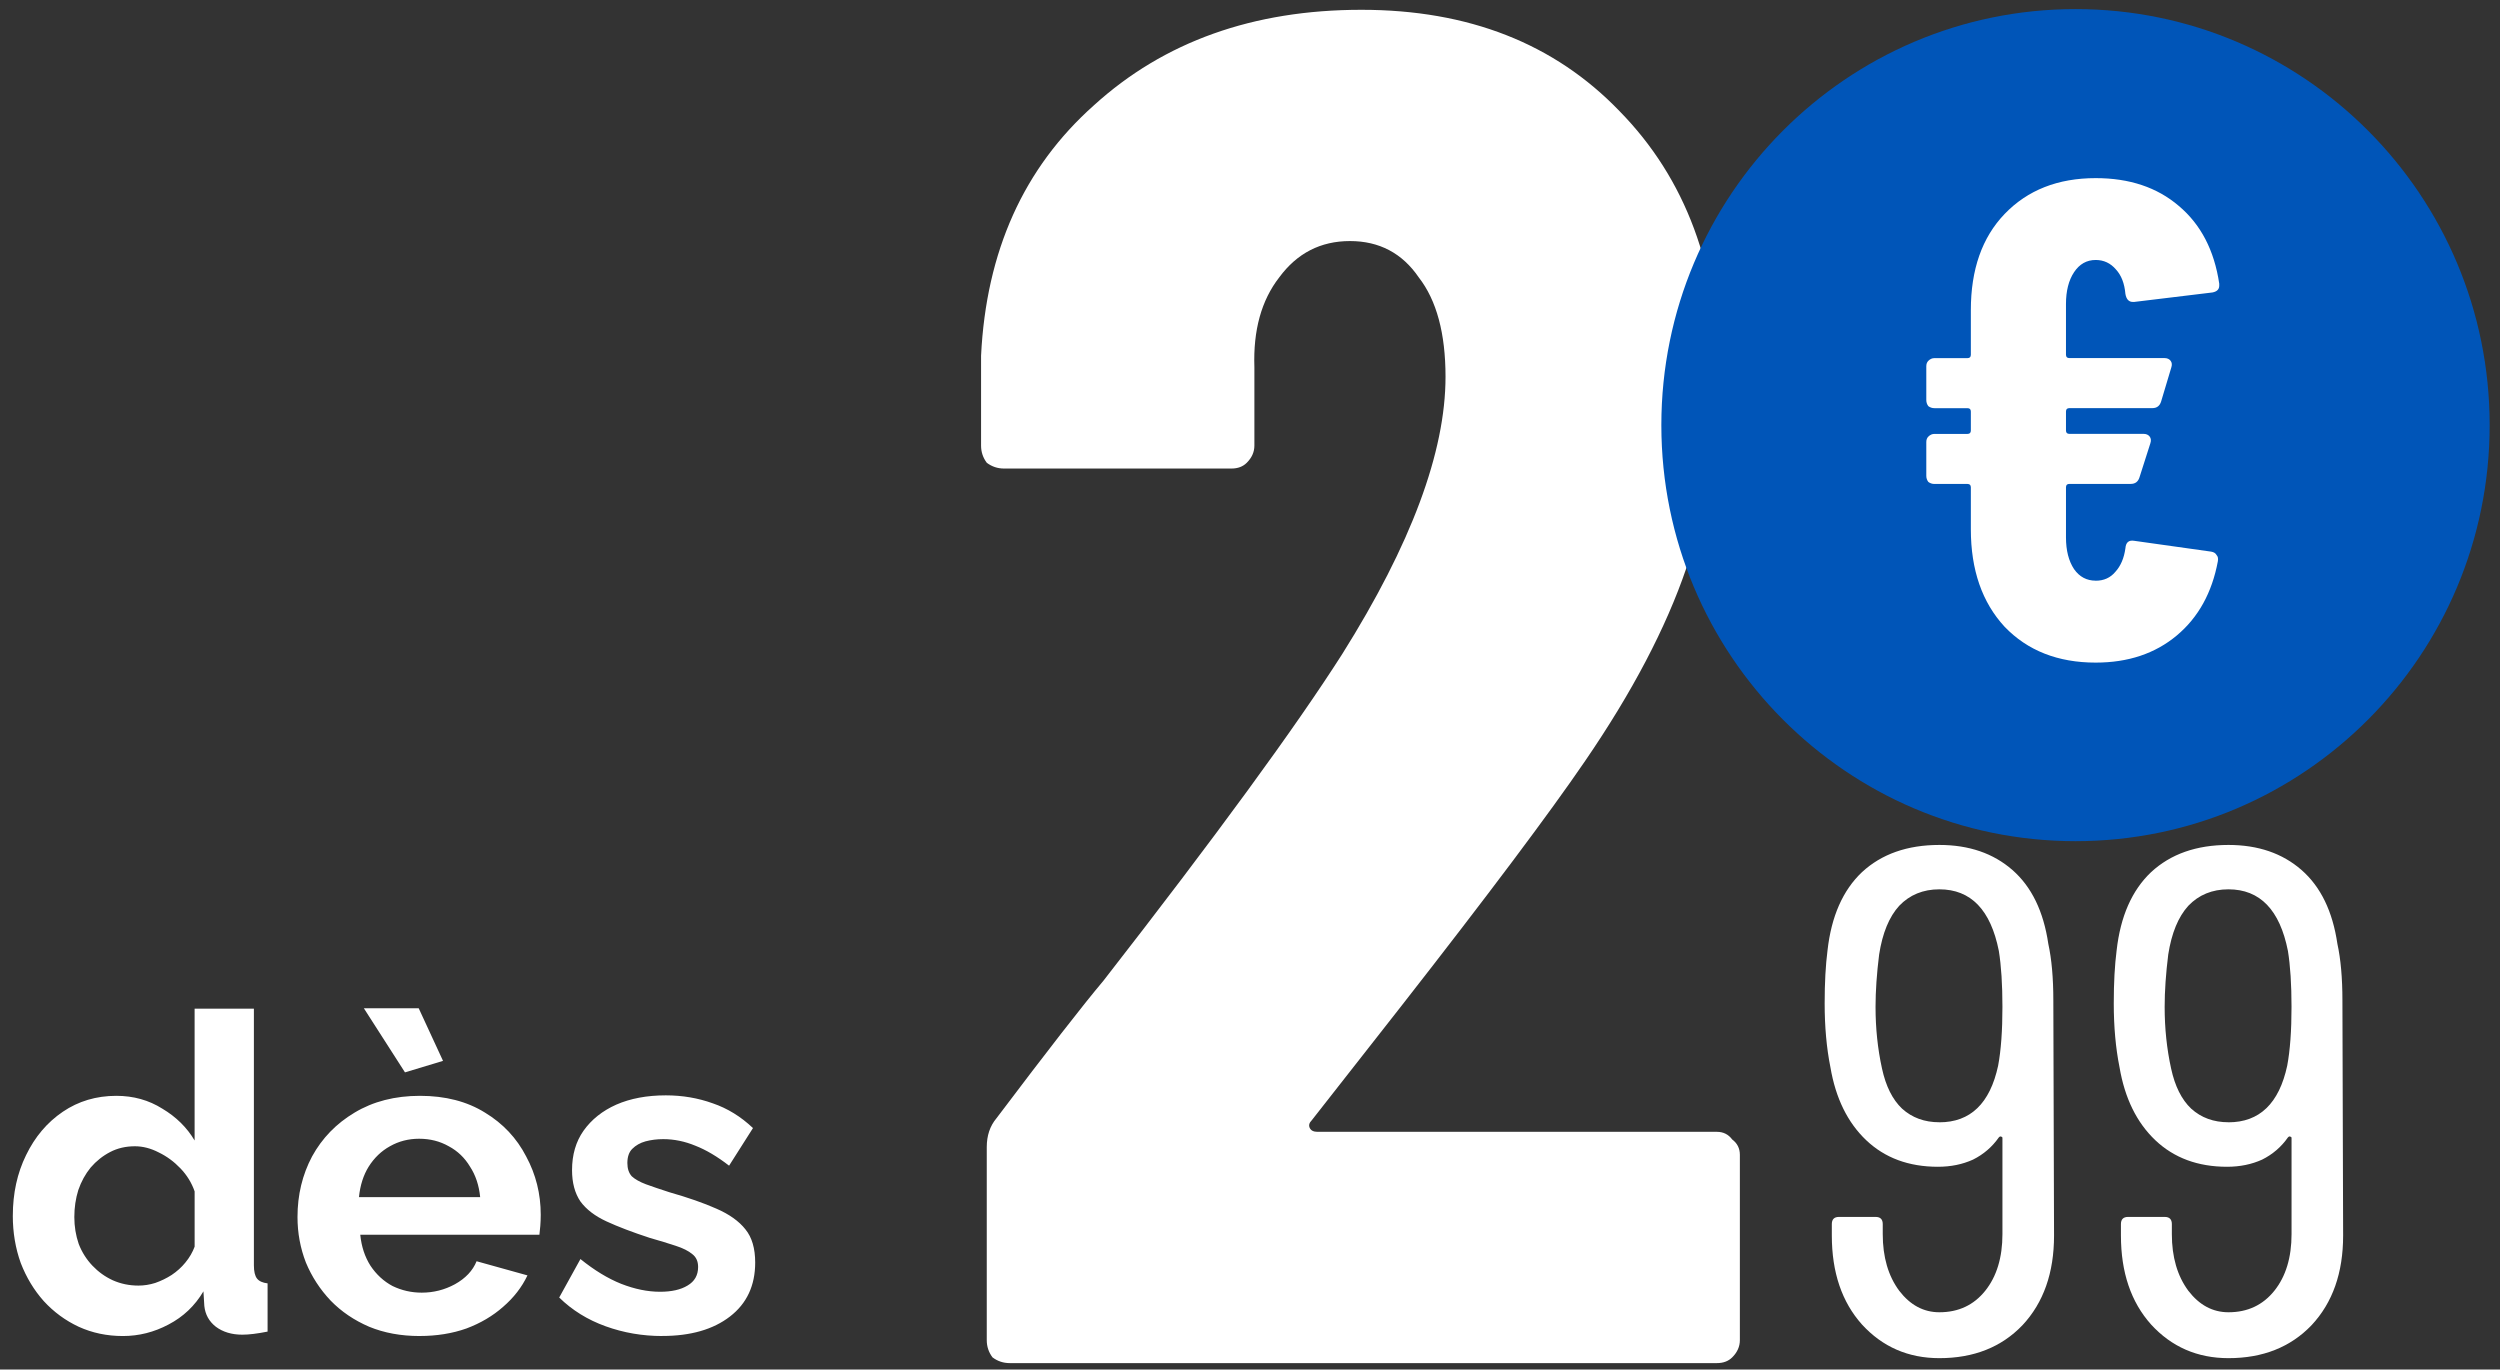
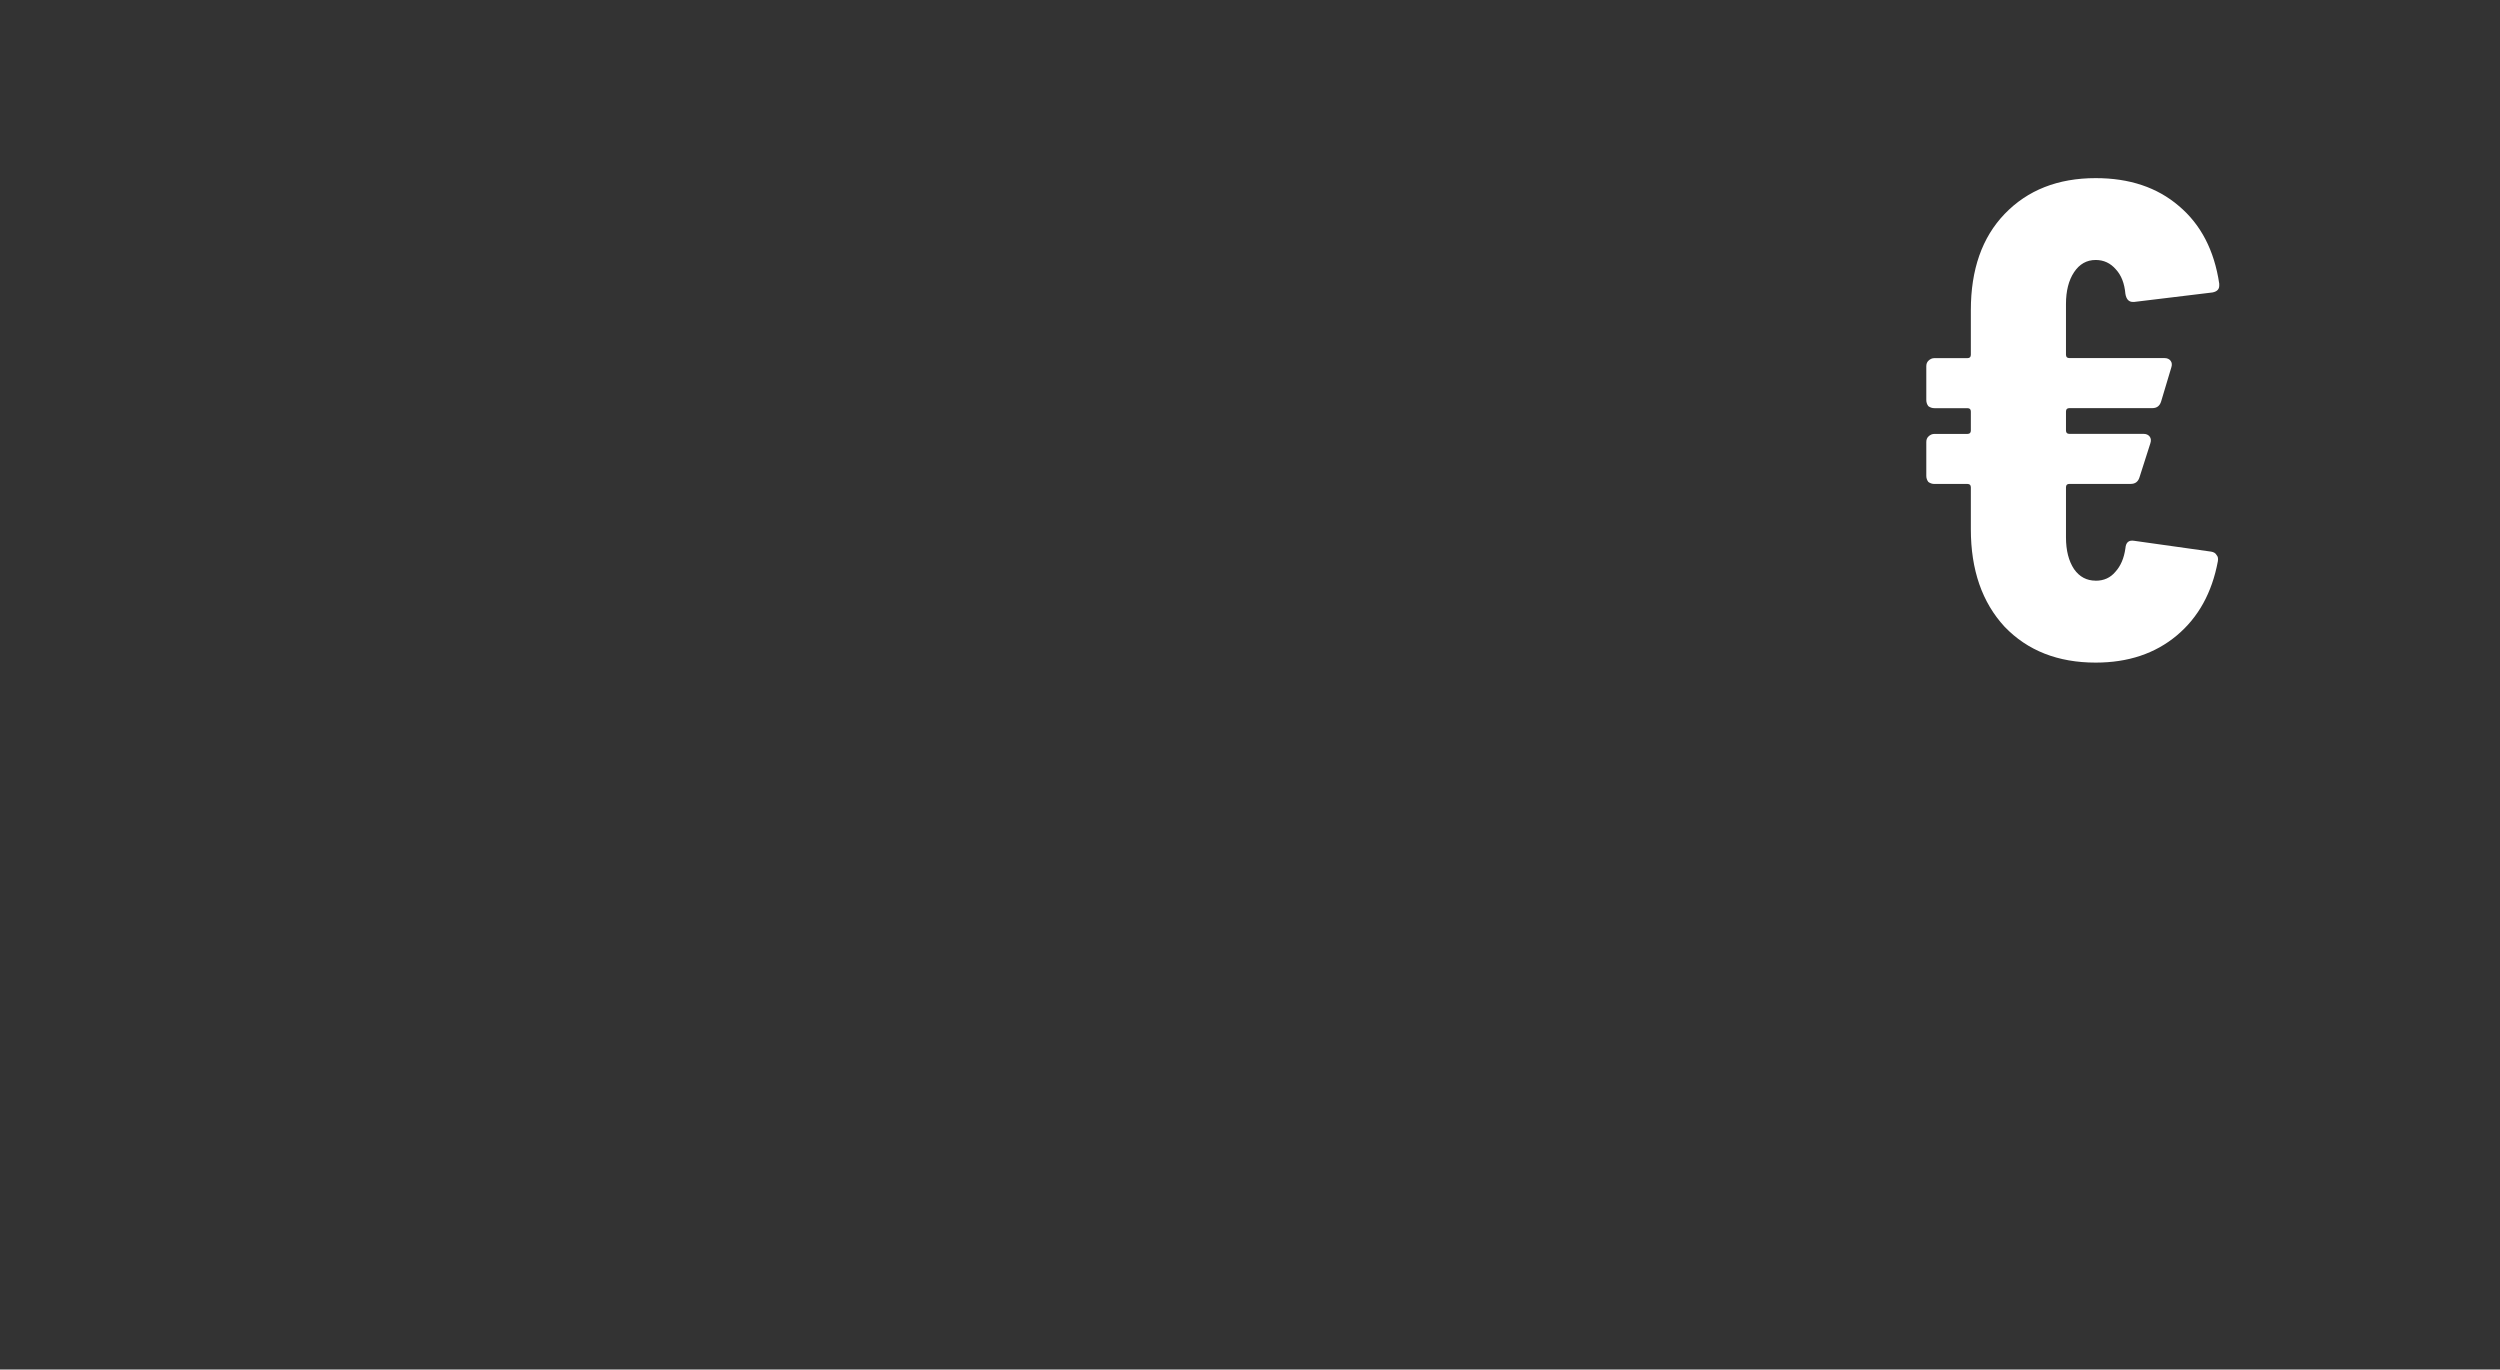
<svg xmlns="http://www.w3.org/2000/svg" fill="none" height="63" viewBox="0 0 115 63" width="115">
  <rect x="0" y="0" width="115" height="63" fill="#333333" stroke="none" />
-   <path d="m60.338 51.536c-.117.117-.146.234-.088.352s.176.176.352.176h18.377c.293 0 .528.117.703.352.234.176.352.41.352.703v8.529c0 .293-.117.557-.352.791-.176.176-.41.264-.703.264h-32.533c-.293 0-.557-.088-.791-.264-.176-.234-.264-.498-.264-.791v-8.881c0-.528.147-.967.44-1.319 2.345-3.107 3.986-5.217 4.924-6.331 5.158-6.624 8.822-11.636 10.991-15.036 3.165-5.041 4.748-9.291 4.748-12.749 0-1.993-.41-3.517-1.231-4.572-.762-1.114-1.817-1.671-3.165-1.671-1.348 0-2.433.557-3.253 1.671-.821 1.055-1.202 2.433-1.143 4.133v3.605c0 .293-.117.557-.352.791-.176.176-.41.264-.703.264h-10.463c-.293 0-.557-.088-.791-.264-.176-.234-.264-.498-.264-.791v-4.133c.234-4.807 1.964-8.646 5.188-11.518 3.224-2.931 7.327-4.396 12.31-4.396 4.924 0 8.881 1.553 11.87 4.66 3.048 3.107 4.572 7.21 4.572 12.31 0 3.048-.498 5.95-1.495 8.705-.938 2.755-2.491 5.715-4.66 8.881-1.641 2.403-4.455 6.155-8.441 11.255z" fill="#fff" />
-   <path d="m94.486 56.836c0 1.715-.484 3.088-1.451 4.122-.967 1.011-2.242 1.517-3.825 1.517-1.429 0-2.616-.517-3.561-1.55-.923-1.033-1.385-2.396-1.385-4.089v-.528c0-.22.11-.33.33-.33h1.682c.22 0 .33.11.33.33v.462c0 1.055.253 1.923.758 2.605.506.659 1.121.989 1.847.989.879 0 1.583-.33 2.11-.989.527-.659.791-1.528.791-2.605v-4.418c0-.044-.022-.066-.066-.066-.022-.022-.055-.011-.099.033-.308.44-.703.78-1.187 1.022-.484.22-1.022.33-1.616.33-1.341 0-2.44-.407-3.297-1.22-.857-.813-1.407-1.934-1.649-3.363-.176-.879-.264-1.857-.264-2.934 0-.945.044-1.759.132-2.44.176-1.561.703-2.759 1.583-3.594.901-.835 2.088-1.253 3.561-1.253 1.363 0 2.484.385 3.363 1.154.879.769 1.429 1.901 1.649 3.396.154.704.231 1.572.231 2.605zm-5.276-5.21c1.429 0 2.33-.868 2.704-2.605.132-.703.198-1.605.198-2.704 0-1.033-.055-1.89-.165-2.572-.374-1.891-1.286-2.836-2.737-2.836-.747 0-1.363.253-1.847.758-.462.506-.769 1.253-.923 2.242-.11.879-.165 1.682-.165 2.407 0 .989.099 1.934.297 2.836.176.813.484 1.429.923 1.846.462.418 1.033.626 1.715.626zm18.574 5.21c0 1.715-.483 3.088-1.451 4.122-.967 1.011-2.242 1.517-3.824 1.517-1.429 0-2.616-.517-3.561-1.55-.923-1.033-1.385-2.396-1.385-4.089v-.528c0-.22.11-.33.33-.33h1.682c.22 0 .33.11.33.33v.462c0 1.055.253 1.923.758 2.605.506.659 1.121.989 1.847.989.879 0 1.582-.33 2.11-.989.527-.659.791-1.528.791-2.605v-4.418c0-.044-.022-.066-.066-.066-.022-.022-.055-.011-.099.033-.307.44-.703.78-1.187 1.022-.483.22-1.022.33-1.615.33-1.341 0-2.44-.407-3.298-1.22-.857-.813-1.407-1.934-1.649-3.363-.176-.879-.264-1.857-.264-2.934 0-.945.044-1.759.132-2.44.176-1.561.703-2.759 1.583-3.594.901-.835 2.088-1.253 3.561-1.253 1.363 0 2.484.385 3.363 1.154.879.769 1.429 1.901 1.648 3.396.154.704.231 1.572.231 2.605zm-5.275-5.21c1.428 0 2.33-.868 2.703-2.605.132-.703.198-1.605.198-2.704 0-1.033-.055-1.89-.165-2.572-.373-1.891-1.286-2.836-2.736-2.836-.748 0-1.363.253-1.847.758-.461.506-.769 1.253-.923 2.242-.11.879-.165 1.682-.165 2.407 0 .989.099 1.934.297 2.836.176.813.483 1.429.923 1.846.462.418 1.033.626 1.715.626z" fill="#fff" />
-   <path d="m95.473 38.694c10.521 0 19.051-8.568 19.051-19.138 0-10.57-8.53-19.138-19.051-19.138-10.521 0-19.051 8.568-19.051 19.138 0 10.569 8.529 19.138 19.051 19.138z" fill="#0055b8" />
+   <path d="m95.473 38.694z" fill="#0055b8" />
  <g fill="#fff">
    <path d="m96.403 26.713c.373 0 .673-.135.9-.405.248-.27.404-.633.466-1.089.021-.27.155-.384.404-.342l3.539.498c.124.021.207.073.249.156.062.062.082.156.062.28-.269 1.453-.901 2.594-1.894 3.424-.994.83-2.236 1.245-3.726 1.245-1.739 0-3.136-.55-4.192-1.65-1.035-1.121-1.552-2.615-1.552-4.482v-1.93c0-.104-.052-.156-.155-.156h-1.521c-.103 0-.197-.031-.28-.093-.062-.083-.093-.176-.093-.28v-1.556c0-.104.031-.187.093-.249.083-.083.176-.124.28-.124h1.521c.103 0 .155-.052.155-.156v-.872c0-.104-.052-.156-.155-.156h-1.521c-.103 0-.197-.031-.28-.093-.062-.083-.093-.176-.093-.28v-1.556c0-.104.031-.187.093-.249.083-.083.176-.124.28-.124h1.521c.103 0 .155-.052.155-.156v-2.054c0-1.867.517-3.341 1.552-4.42 1.056-1.1 2.453-1.65 4.192-1.65 1.552 0 2.825.425 3.819 1.276 1.014.851 1.635 2.044 1.863 3.579v.093c0 .166-.104.27-.311.311l-3.602.436h-.062c-.186 0-.3-.124-.342-.373-.041-.477-.186-.851-.435-1.121-.248-.29-.559-.436-.931-.436-.414 0-.745.187-.994.56-.248.373-.373.861-.373 1.463v2.334c0 .104.052.156.155.156h4.378c.124 0 .217.042.28.124s.072.187.031.311l-.466 1.556c-.062.207-.197.311-.404.311h-3.819c-.103 0-.155.052-.155.156v.872c0 .104.052.156.155.156h3.415c.124 0 .217.042.28.124s.072.187.031.311l-.497 1.556c-.062.207-.197.311-.404.311h-2.825c-.103 0-.155.052-.155.156v2.303c0 .602.124 1.089.373 1.463.248.353.58.529.994.529z" />
-     <path d="m.59 55.923c0-1.031.203-1.96.61-2.788.407-.841.97-1.506 1.689-1.994.719-.488 1.54-.733 2.462-.733.787 0 1.492.197 2.116.59.638.38 1.133.868 1.485 1.465v-6.064h2.727v11.802c0 .285.048.488.142.61.095.122.258.197.488.224v2.218c-.475.095-.861.142-1.16.142-.488 0-.895-.122-1.221-.366-.312-.244-.488-.563-.529-.956l-.041-.671c-.393.665-.929 1.173-1.607 1.526-.665.353-1.363.529-2.096.529s-1.411-.142-2.035-.427c-.61-.285-1.146-.678-1.607-1.18-.448-.502-.8-1.085-1.058-1.75-.244-.678-.366-1.404-.366-2.177zm8.363 1.424v-2.543c-.136-.393-.353-.746-.651-1.058-.298-.312-.631-.556-.997-.733-.366-.19-.733-.285-1.099-.285-.421 0-.8.088-1.139.265-.339.176-.638.414-.895.712-.244.298-.434.644-.57 1.038-.122.393-.183.807-.183 1.241s.068.848.203 1.241c.149.38.359.712.631.997.271.285.583.509.936.671.366.163.76.244 1.18.244.258 0 .515-.041.773-.122.271-.095.522-.217.753-.366.244-.163.454-.353.631-.57.19-.231.332-.475.427-.733zm10.348 4.11c-.855 0-1.628-.142-2.32-.427-.692-.298-1.282-.699-1.77-1.201-.488-.515-.868-1.099-1.139-1.75-.258-.665-.387-1.363-.387-2.096 0-1.017.224-1.947.671-2.788.461-.841 1.112-1.512 1.953-2.014.855-.515 1.859-.773 3.011-.773 1.167 0 2.164.258 2.991.773.828.502 1.458 1.173 1.892 2.014.448.828.671 1.723.671 2.686 0 .163-.007.332-.02.509-.014.163-.027.298-.041.407h-8.241c.054.543.21 1.017.468 1.424.271.407.61.719 1.017.936.42.203.868.305 1.343.305.543 0 1.051-.129 1.526-.387.488-.271.821-.624.997-1.058l2.34.651c-.258.543-.631 1.024-1.119 1.445-.475.42-1.038.753-1.689.997-.651.231-1.37.346-2.157.346zm-2.788-6.389h5.575c-.054-.543-.21-1.011-.468-1.404-.244-.407-.57-.719-.977-.936-.407-.231-.861-.346-1.363-.346-.488 0-.936.115-1.343.346-.393.217-.719.529-.977.936-.244.393-.393.861-.448 1.404zm.224-8.689h2.523l1.119 2.421-1.75.529zm13.727 15.078c-.909 0-1.777-.149-2.605-.448-.828-.298-1.54-.739-2.136-1.323l.977-1.77c.638.515 1.262.895 1.872 1.139.624.244 1.221.366 1.791.366.529 0 .95-.095 1.262-.285.326-.19.488-.475.488-.855 0-.258-.088-.454-.265-.59-.176-.149-.434-.278-.773-.387-.326-.108-.726-.231-1.2-.366-.787-.258-1.445-.509-1.974-.753-.529-.244-.929-.549-1.2-.916-.258-.38-.387-.861-.387-1.445 0-.705.176-1.309.529-1.811.366-.515.868-.916 1.506-1.2.651-.285 1.411-.427 2.279-.427.76 0 1.479.122 2.157.366.678.231 1.296.611 1.852 1.139l-1.099 1.73c-.543-.42-1.058-.726-1.546-.916-.488-.203-.984-.305-1.485-.305-.285 0-.556.034-.814.102-.244.068-.448.183-.61.346-.149.149-.224.366-.224.651 0 .258.068.461.203.611.149.136.366.258.651.366.298.109.658.231 1.078.366.855.244 1.574.495 2.157.753.597.258 1.044.577 1.343.956.298.366.448.875.448 1.526 0 1.058-.387 1.886-1.16 2.482-.773.597-1.811.895-3.113.895z" />
  </g>
</svg>